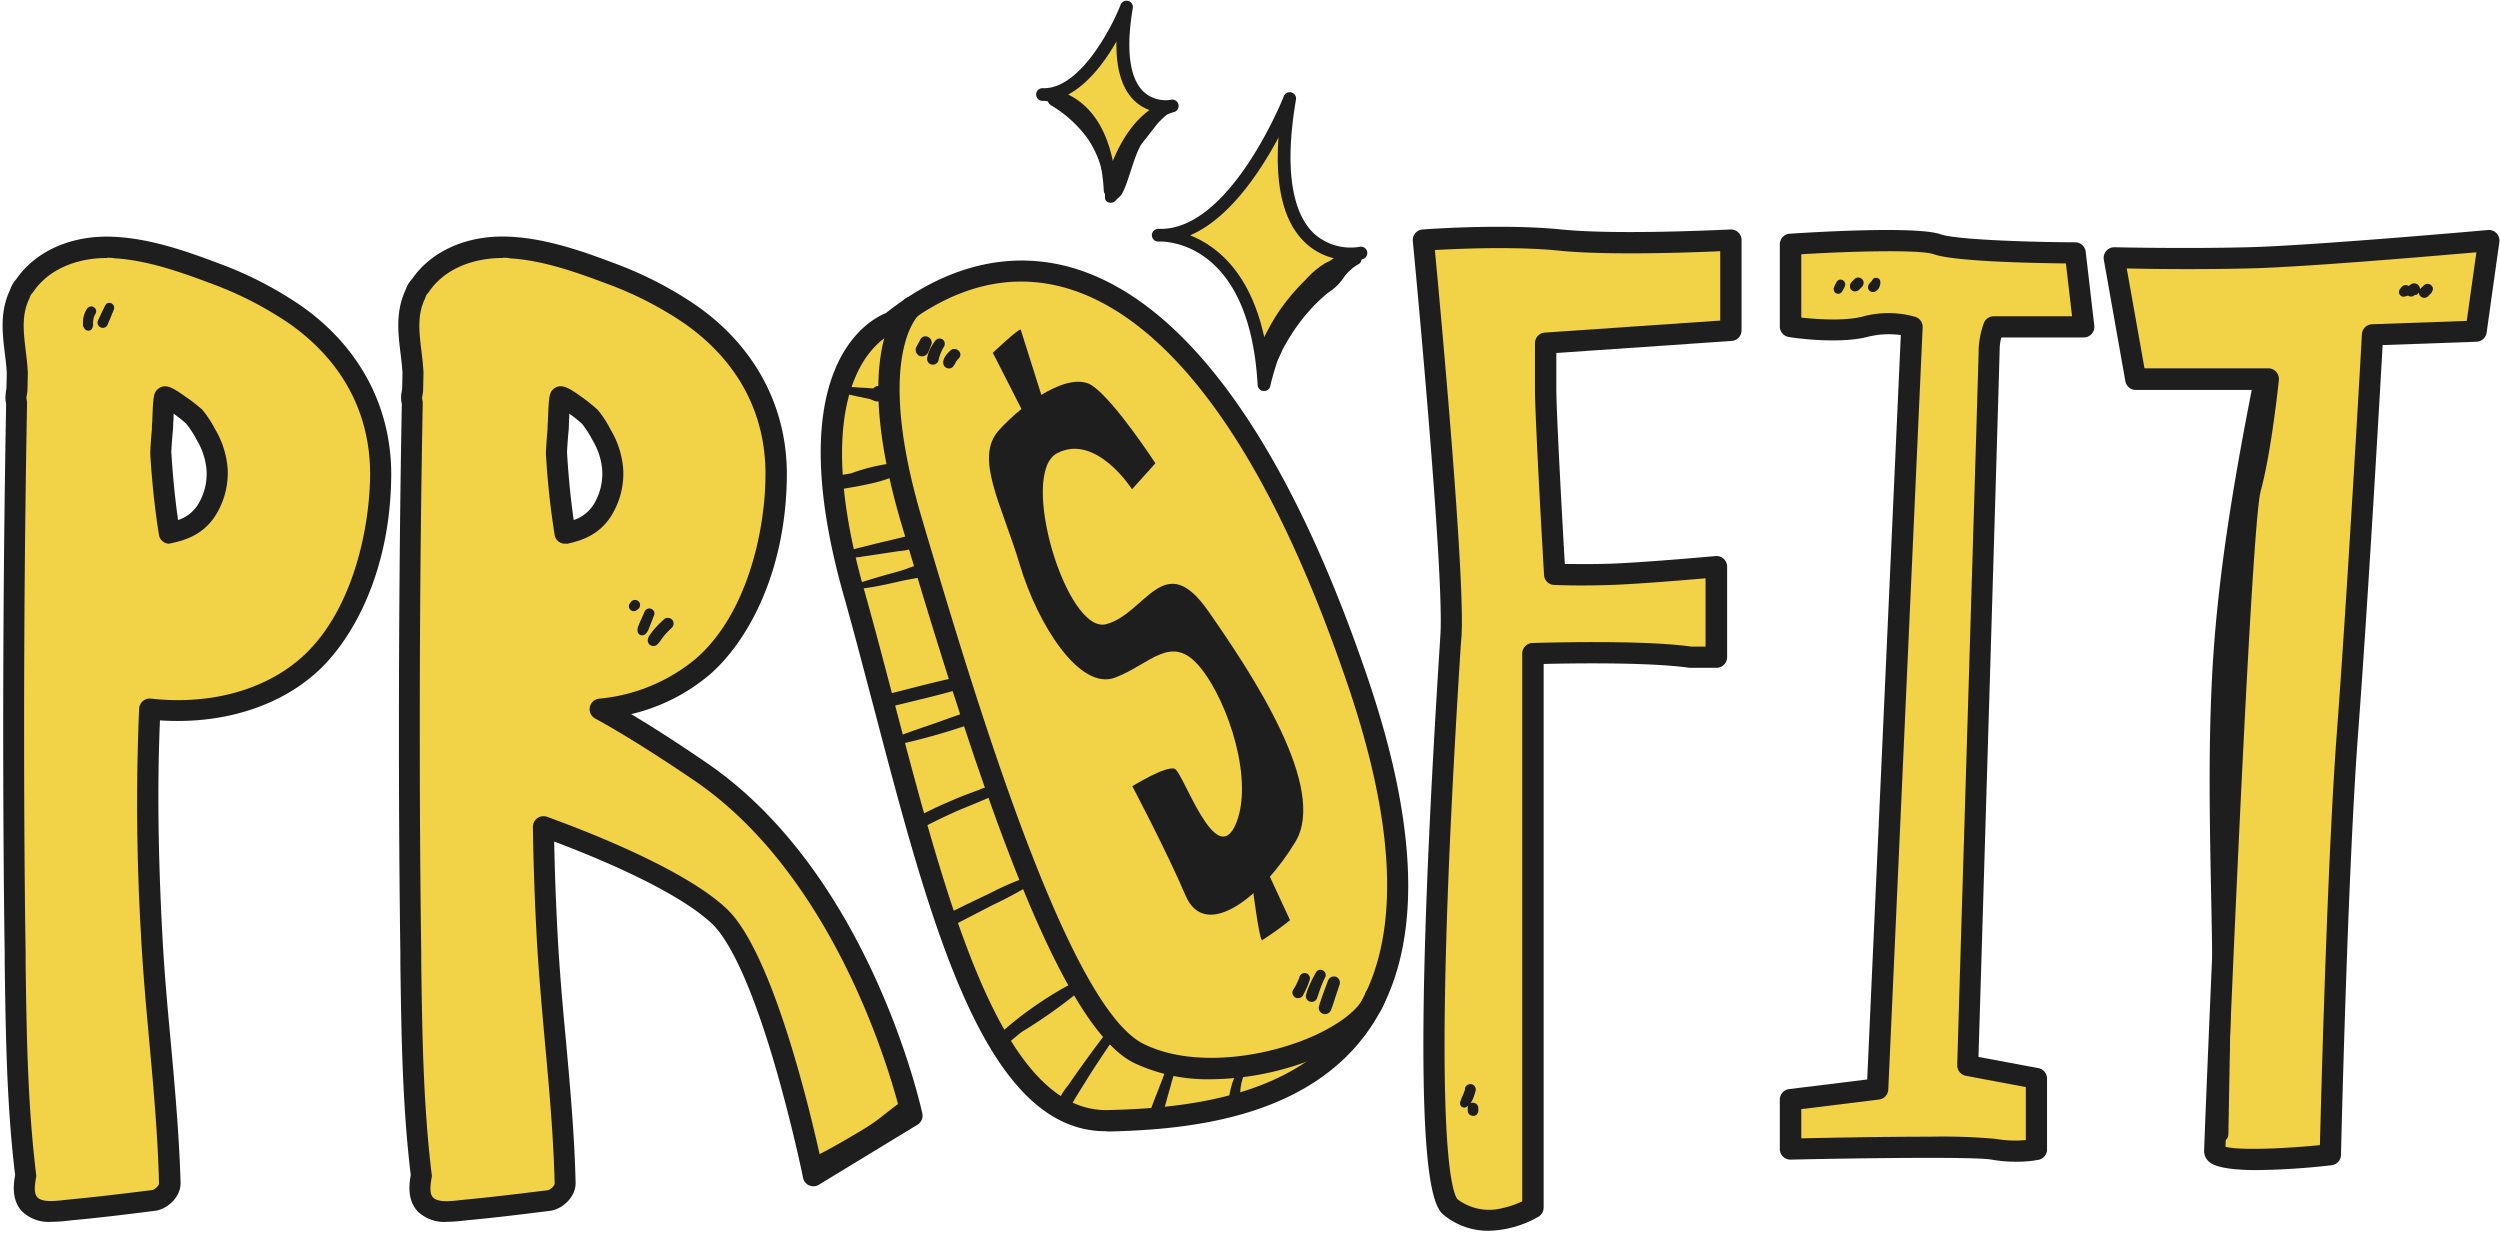
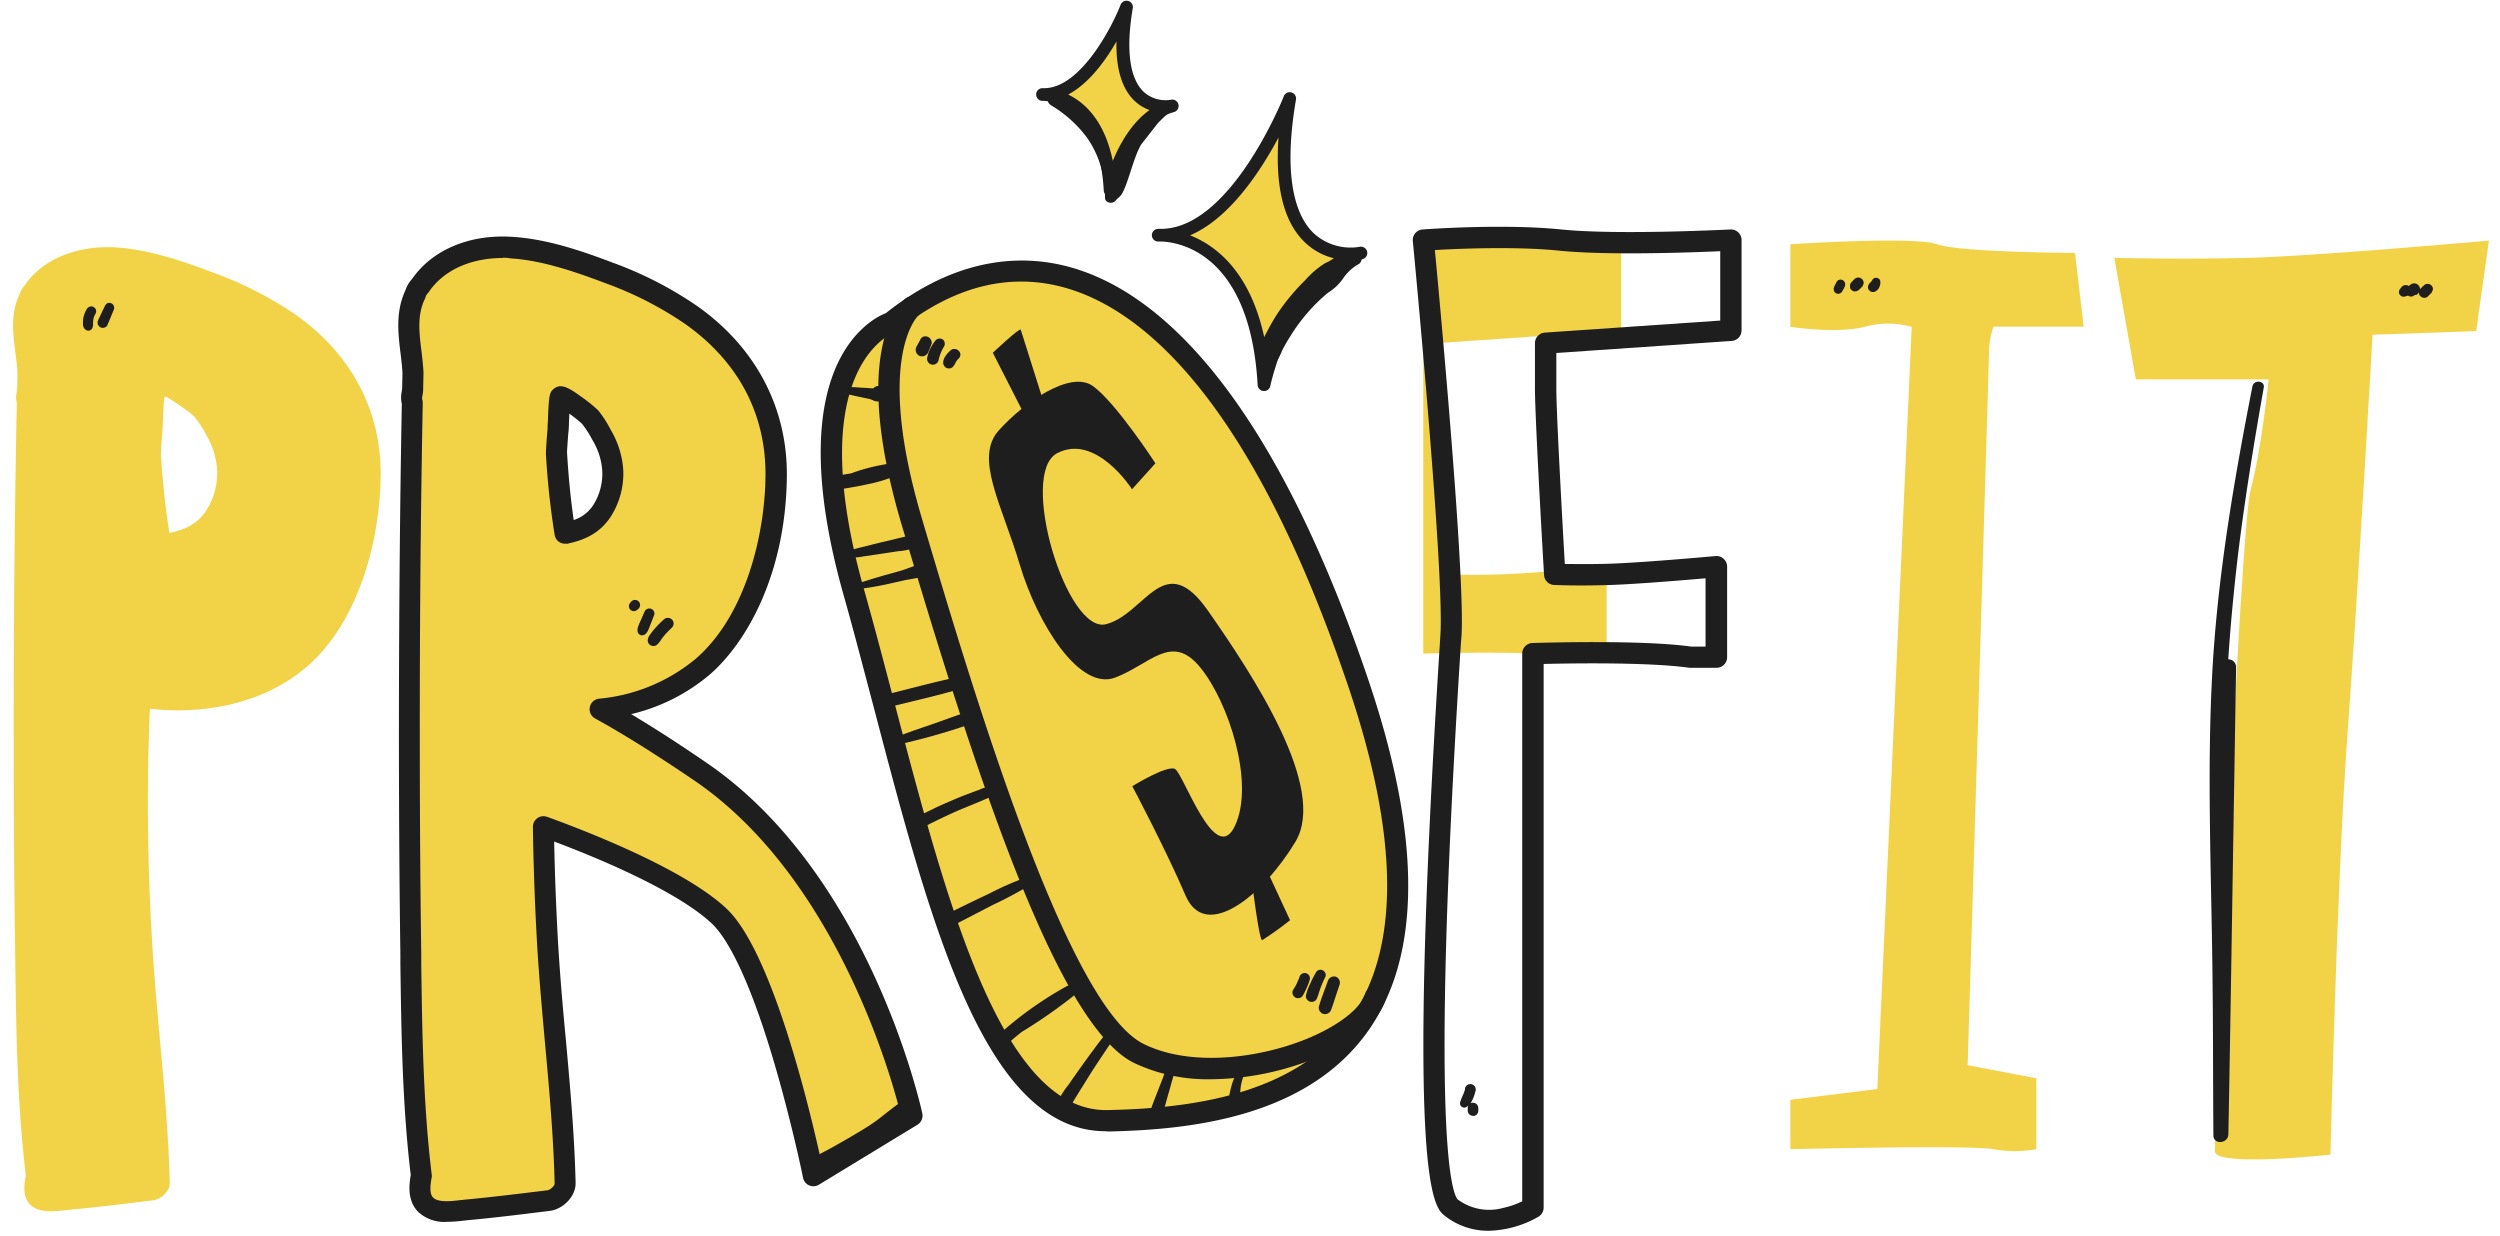
<svg xmlns="http://www.w3.org/2000/svg" height="247.4" preserveAspectRatio="xMidYMid meet" version="1.0" viewBox="-0.5 126.7 500.6 247.4" width="500.6" zoomAndPan="magnify">
  <g>
    <g id="change1_1">
      <path d="M58.68,189.71a73.92,73.92,0,0,0-16.44-8.4c-6.23-2.36-13-4.68-19.67-5.07S8.37,178,4.4,183.92a3.69,3.69,0,0,0-.93,1.6C.94,190.7,2.7,196,3,201.36c0,1,0,2.11-.07,3.16q-.06.57-.15,1.14a3.65,3.65,0,0,0,.09,1.63Q2.2,241,2.24,274.74c0,14.29.09,28.59.3,42.89.2,14.78.34,29.72,2.13,44.39-.39,2.12-.59,4.36.8,5.81,2,2.09,5.76,1.31,8.26,1.08,5.5-.5,11-1.19,16.47-1.87,1.53-.19,3.33-1.82,3.29-3.48-.39-16.58-2.73-33.17-3.61-49.74a448.44,448.44,0,0,1-.37-45.2c11.07,1.25,23-1.11,31.52-8.49,10.24-8.88,14.6-25.19,14.69-38.3C75.81,208.45,69.5,197.35,58.68,189.71ZM31.73,217.07c.08-1.43.18-2.85.31-4.27.08-.79.17-6.41.47-6.67s5.34,3.34,5.91,4a21.69,21.69,0,0,1,2.34,3.59,16,16,0,0,1,2.23,7.2,13.91,13.91,0,0,1-2.07,7.82c-1.82,2.9-4.46,4.06-7.5,4.68-.85-5.24-1.38-10.57-1.71-15.91C31.71,217.36,31.72,217.21,31.73,217.07Z" fill="#f2d247" />
    </g>
    <g id="change2_1">
-       <path d="M9.71,371.36a7.61,7.61,0,0,1-5.77-2.07C1.76,367,2.21,363.75,2.53,362c-1.7-14-1.89-28.42-2.09-42.33l0-2c-.19-12.84-.28-26.88-.3-42.92,0-22.42.18-45,.59-67.2a5.62,5.62,0,0,1-.06-2.24c0-.3.09-.61.12-.91l.07-3c-.07-1.32-.23-2.69-.4-4-.49-4.09-1-8.31,1.05-12.64a6,6,0,0,1,1.25-2.16c4-5.8,11.44-9,20-8.46,7.13.42,14.21,2.91,20.29,5.21A74.91,74.91,0,0,1,59.9,188c11.66,8.22,18,20.25,17.94,33.86-.14,19.67-8,33.5-15.42,39.89-7.77,6.74-18.93,10-30.89,9.2-.54,12.94-.38,26.6.47,42.78.37,7.07,1,14.28,1.66,21.26.85,9.34,1.72,19,2,28.54.07,2.85-2.66,5.33-5.15,5.63l-1.13.14c-5,.63-10.25,1.27-15.4,1.74l-1,.11A28.66,28.66,0,0,1,9.71,371.36Zm11.23-193c-6.43,0-11.88,2.48-14.78,6.79a1.94,1.94,0,0,1-.26.31,1.65,1.65,0,0,0-.4.71,1.62,1.62,0,0,1-.13.33c-1.59,3.26-1.16,6.73-.72,10.42.18,1.42.35,2.89.42,4.39a.66.66,0,0,1,0,.14L5,204.56c0,.06,0,.12,0,.18,0,.42-.1.85-.17,1.29a1.42,1.42,0,0,0,0,.65,2.37,2.37,0,0,1,.09.65c-.41,22.23-.61,44.91-.59,67.41,0,16,.11,30,.3,42.86l0,2c.19,13.91.39,28.29,2.1,42.2a2.22,2.22,0,0,1,0,.63c-.28,1.54-.48,3.21.24,4,1,1.06,3.47.78,5.44.56l1.1-.12c5.09-.47,10.27-1.11,15.27-1.72l1.13-.14c.6-.08,1.44-.92,1.43-1.33-.22-9.39-1.09-19-1.93-28.26-.64-7-1.3-14.27-1.67-21.42a447.87,447.87,0,0,1-.38-45.41,2.13,2.13,0,0,1,2.35-2c11.64,1.31,22.53-1.6,29.9-8,10.18-8.82,13.88-25.29,14-36.71.08-12.36-5.5-22.86-16.14-30.36h0a71.35,71.35,0,0,0-16-8.16c-5.79-2.18-12.51-4.55-19-4.94C21.94,178.32,21.44,178.31,20.94,178.31Zm12.48,57.22a2.17,2.17,0,0,1-1.2-.37,2.11,2.11,0,0,1-.89-1.41c-.8-4.94-1.37-10.21-1.74-16.12v-.23l0-.43v0c.07-1.19.17-2.75.32-4.34,0-.21,0-.77.07-1.48.19-5.15.27-5.85,1.13-6.59,1.52-1.32,3.27-.08,5.49,1.49A31.89,31.89,0,0,1,40,208.73a22.25,22.25,0,0,1,2.59,3.94,18,18,0,0,1,2.51,8.17,16,16,0,0,1-2.4,9c-2.44,3.89-6,5-8.86,5.63A2.09,2.09,0,0,1,33.42,235.53Zm.41-18c.3,4.79.74,9.16,1.33,13.25a7.35,7.35,0,0,0,4-3.13A11.81,11.81,0,0,0,40.87,221a13.74,13.74,0,0,0-2-6.24,19.54,19.54,0,0,0-2.09-3.23,27.39,27.39,0,0,0-2.52-2c0,.66,0,1.29-.07,1.71,0,.82-.06,1.48-.08,1.72-.14,1.51-.24,3-.31,4.18Z" fill="#1f1e1e" />
-     </g>
+       </g>
    <g id="change1_2">
      <path d="M139.73,281.1c-8.6-5.85-15.07-9.8-19.95-12.48a37.57,37.57,0,0,0,20.48-8.49c10.23-8.88,14.59-25.19,14.68-38.3.09-13.38-6.21-24.48-17-32.12a73.7,73.7,0,0,0-16.44-8.4c-6.23-2.36-13-4.68-19.66-5.07S87.6,178,83.62,183.92a3.79,3.79,0,0,0-.93,1.6c-2.53,5.18-.76,10.43-.51,15.84l-.06,3.16c0,.38-.09.76-.16,1.14a3.51,3.51,0,0,0,.1,1.63q-.63,33.72-.59,67.45,0,21.43.29,42.89c.21,14.78.34,29.72,2.14,44.39-.39,2.12-.59,4.36.79,5.81,2,2.09,5.76,1.31,8.27,1.08,5.5-.5,11-1.19,16.47-1.87a4,4,0,0,0,3.29-3.48c-.39-16.58-2.74-33.17-3.61-49.74-.39-7.26-.65-14.48-.74-21.69,7.79,2.82,27.1,10.3,35.22,17.95,10.28,9.7,18.85,52,18.85,52l19.72-12S171.87,303,139.73,281.1Zm-28.78-64c.09-1.43.18-2.85.32-4.27.07-.79.17-6.41.47-6.67s5.33,3.34,5.9,4a21.69,21.69,0,0,1,2.34,3.59,16,16,0,0,1,2.24,7.2,13.91,13.91,0,0,1-2.08,7.82c-1.82,2.9-4.45,4.06-7.49,4.68-.85-5.24-1.39-10.57-1.72-15.91C110.94,217.36,111,217.21,111,217.07Z" fill="#f2d247" />
    </g>
    <g id="change2_2">
      <path d="M88.93,371.36a7.61,7.61,0,0,1-5.77-2.07C81,367,81.43,363.75,81.75,362c-1.69-14-1.89-28.41-2.08-42.31l0-2c-.18-12.91-.28-27-.29-42.92,0-22.46.17-45.07.58-67.2a5.62,5.62,0,0,1-.06-2.24,9.06,9.06,0,0,0,.13-.91l.06-3c-.06-1.33-.23-2.69-.39-4-.5-4.09-1-8.31,1-12.64A6,6,0,0,1,82,182.58c4-5.8,11.43-9,20-8.46,7.13.42,14.22,2.91,20.29,5.21A75,75,0,0,1,139.13,188c11.65,8.22,18,20.25,17.93,33.86-.13,19.67-8.05,33.5-15.41,39.89a37.8,37.8,0,0,1-15.77,7.95c4.43,2.64,9.47,5.88,15,9.67,32.47,22.08,42.88,68.34,43.31,70.29a2.14,2.14,0,0,1-1,2.27l-19.72,12a2.11,2.11,0,0,1-3.17-1.39c0-.11-2.18-10.65-5.54-22.23-5.53-19-10-26.08-12.7-28.66-7-6.57-22.75-13.11-31.59-16.44.11,5.88.34,12,.68,18.52.38,7.07,1,14.28,1.67,21.26.84,9.34,1.72,19,1.94,28.54.07,2.85-2.66,5.33-5.14,5.63l-1.15.14c-5,.63-10.24,1.27-15.39,1.74l-1,.11A28.48,28.48,0,0,1,88.93,371.36Zm11.24-193c-6.43,0-11.89,2.48-14.79,6.79a1.89,1.89,0,0,1-.25.31,1.66,1.66,0,0,0-.41.71,1.61,1.61,0,0,1-.12.33c-1.59,3.25-1.17,6.73-.72,10.42.17,1.42.35,2.89.42,4.39v.14l-.07,3.16a1.09,1.09,0,0,1,0,.18c0,.42-.09.85-.17,1.28a1.33,1.33,0,0,0,0,.66,2.37,2.37,0,0,1,.09.65c-.42,22.19-.61,44.87-.59,67.41,0,15.95.11,30,.29,42.86l0,2c.19,13.9.39,28.27,2.09,42.18a1.91,1.91,0,0,1,0,.63c-.28,1.54-.47,3.21.25,4,1,1.06,3.47.78,5.44.56l1.09-.12c5.09-.47,10.26-1.11,15.26-1.72l1.15-.14c.6-.08,1.44-.92,1.43-1.33-.22-9.39-1.09-19-1.94-28.26-.63-7-1.29-14.27-1.67-21.42-.41-7.76-.65-14.88-.74-21.77a2.12,2.12,0,0,1,2.84-2c8,2.9,27.57,10.49,35.95,18.4,9.14,8.62,16.67,40.26,18.85,50.19l15.84-9.64c-2-8-13.27-47.25-41.19-66.24h0c-7.72-5.25-14.38-9.41-19.78-12.37a2.12,2.12,0,0,1,.78-4,35.35,35.35,0,0,0,19.33-8c10.17-8.82,13.88-25.29,13.95-36.71.09-12.36-5.49-22.86-16.14-30.36a71,71,0,0,0-16-8.16c-5.79-2.18-12.51-4.55-19-4.94C101.17,178.32,100.66,178.31,100.17,178.31Zm12.48,57.22a2.18,2.18,0,0,1-1.21-.37,2.13,2.13,0,0,1-.88-1.41,158.71,158.71,0,0,1-1.74-16.12.81.81,0,0,1,0-.22l0-.44v0c.1-1.74.2-3.08.32-4.35,0-.21,0-.77.06-1.47.2-5.16.27-5.86,1.13-6.6,1.53-1.32,3.28-.08,5.5,1.49a32.94,32.94,0,0,1,3.39,2.71,22.32,22.32,0,0,1,2.59,4,18,18,0,0,1,2.5,8.16,16.06,16.06,0,0,1-2.39,9c-2.45,3.89-6,5-8.87,5.63A2,2,0,0,1,112.65,235.53Zm.41-18c.29,4.79.73,9.16,1.32,13.25a7.38,7.38,0,0,0,4-3.13A11.81,11.81,0,0,0,120.1,221a13.64,13.64,0,0,0-2-6.24,19.7,19.7,0,0,0-2.08-3.23,30.61,30.61,0,0,0-2.52-2c0,.66-.06,1.29-.07,1.71,0,.83-.06,1.48-.08,1.72-.12,1.21-.21,2.5-.31,4.18Z" fill="#1f1e1e" />
    </g>
    <g id="change1_3">
      <path d="M177.94,191.27s-20.88,6.41-7.5,53.94,23.85,106.46,50.9,105.89,77.48-6.7,50.2-87.45S207.81,167.24,177.94,191.27Z" fill="#f2d247" />
    </g>
    <g id="change2_3">
      <path d="M220.92,353.22c-24.19,0-35-41.18-46.43-84.77-2-7.53-4-15.31-6.09-22.67-12.89-45.77,5.3-55.13,8.49-56.38,12-9.56,24.93-12.69,37.39-9.06C237,187,257.54,215.55,273.55,263c10.58,31.33,10.57,54.87,0,70-12.23,17.43-35.61,19.92-52.14,20.27ZM178.58,193.29c-.3.1-18.61,6.9-6.1,51.34,2.09,7.4,4.13,15.2,6.11,22.74,10.58,40.34,21.5,82.06,42.7,81.61,15.6-.33,37.64-2.61,48.76-18.47,9.78-13.94,9.61-36.2-.51-66.18-19.65-58.18-41.54-75.57-56.44-79.92-11.33-3.3-22.71-.44-33.83,8.51A2.3,2.3,0,0,1,178.58,193.29Zm-.64-2h0Z" fill="#1f1e1e" />
    </g>
    <g id="change2_4">
      <path d="M242,342.81a34.52,34.52,0,0,1-15.47-3.29c-15.64-7.82-32-59.13-46.14-106.6l-.3-1c-4.41-14.84-5.74-26.85-3.94-35.72,1.41-7,4.33-9.45,4.66-9.71a2.12,2.12,0,0,1,2.66,3.3c-.23.21-8.94,8.56.69,40.92l.29,1c10,33.68,28.67,96.37,44,104,9.43,4.72,23.24,2.89,32.74-1,6.16-2.53,10.62-5.93,11.62-8.87a2.12,2.12,0,1,1,4,1.37c-1.42,4.19-6.54,8.35-14,11.43A56.93,56.93,0,0,1,242,342.81Z" fill="#1f1e1e" />
    </g>
    <g id="change2_5">
      <path d="M179.5,220.58a1.34,1.34,0,0,0-1.4-1.1,37,37,0,0,0-8.15,2l-2.33.39a1.41,1.41,0,0,0-1,1.71,1.43,1.43,0,0,0,1.71,1c1.69-.28,3.38-.57,5.06-.95a29,29,0,0,0,5.24-1.57A1.37,1.37,0,0,0,179.5,220.58Z" fill="#1f1e1e" />
    </g>
    <g id="change2_6">
      <path d="M183.33,235.13c-.17-1-.79-1.36-2-1.11-.37.07-.74.17-1.11.26-1.4.33-2.8.69-4.19,1-1.12.27-2.23.55-3.35.84-.64.16-1.29.3-1.92.48s-1.12.43-1.69.61-.31,1.23.34,1.16,1.18,0,1.77-.08c.42,0,.83-.12,1.24-.18,1.09-.15,2.18-.31,3.26-.48l3.64-.55a12.91,12.91,0,0,0,3.09-.6A1.39,1.39,0,0,0,183.33,235.13Z" fill="#1f1e1e" />
    </g>
    <g id="change2_7">
      <path d="M183.34,239.8c-1.07.3-2.09.75-3.15,1.08s-2.36.68-3.53,1c-2.15.62-4.28,1.26-6.38,2a.46.46,0,0,0,.23.87,61.12,61.12,0,0,0,6.29-1c1.17-.25,2.33-.52,3.49-.78s2.5-.42,3.72-.74A1.27,1.27,0,0,0,183.34,239.8Z" fill="#1f1e1e" />
    </g>
    <g id="change2_8">
      <path d="M190.62,262.42c-4.66,1-9.27,2.27-13.89,3.41a1.29,1.29,0,1,0,.86,2.44c4.47-1.12,9-2.13,13.42-3.4C192.56,264.52,192.18,262.07,190.62,262.42Z" fill="#1f1e1e" />
    </g>
    <g id="change2_9">
      <path d="M194,270.41a1.27,1.27,0,0,0-1.53-.92c-2.42.82-4.82,1.73-7.24,2.55-2.2.74-4.39,1.51-6.55,2.36-.82.32-.33,1.61.5,1.43a132,132,0,0,0,13.9-3.88A1.3,1.3,0,0,0,194,270.41Z" fill="#1f1e1e" />
    </g>
    <g id="change2_10">
      <path d="M199.11,284.62c-.28-.63-.76-.49-1.28-.46a8.56,8.56,0,0,0-2.34.72c-.76.27-1.52.56-2.27.84-1.21.45-2.4.95-3.59,1.47s-2.32,1-3.47,1.58l-1.72.83c-.75.37-1.26.72-1.24,1.64,0,.27.32.73.61.76a2.57,2.57,0,0,0,1.94-.36l.69-.34,1.62-.79c1.12-.53,2.24-1.05,3.38-1.55,2.39-1,4.86-1.95,7.21-3.06A1,1,0,0,0,199.11,284.62Z" fill="#1f1e1e" />
    </g>
    <g id="change2_11">
      <path d="M206.81,301.76a59.42,59.42,0,0,0-9.18,3.85c-2.94,1.4-5.89,2.8-8.79,4.28a1.34,1.34,0,0,0-.75,1.68,1.31,1.31,0,0,0,1.68.74c2.91-1.48,5.8-3,8.7-4.49a77.27,77.27,0,0,0,8.88-4.89A.65.65,0,0,0,206.81,301.76Z" fill="#1f1e1e" />
    </g>
    <g id="change2_12">
      <path d="M213.19,324.13a72.57,72.57,0,0,0-12.74,8.9h0a1.52,1.52,0,0,0-1,1.51,1.31,1.31,0,0,0,2.24.8c.78-.7,1.58-1.36,2.39-2a102.54,102.54,0,0,0,10.34-7.19C215.34,325.36,214.4,323.5,213.19,324.13Z" fill="#1f1e1e" />
    </g>
    <g id="change2_13">
      <path d="M221,333.56c-1.78,2.29-3.5,4.62-5.19,7-.78,1.1-1.57,2.2-2.32,3.32a15.51,15.51,0,0,0-2.25,3.62c-.41,1.3,1.3,2,2.17,1.19a7,7,0,0,0,1.11-1.61c.4-.65.79-1.3,1.19-1.94l2-3.21c1.52-2.41,3.13-4.76,4.72-7.14C223.06,333.79,221.73,332.59,221,333.56Z" fill="#1f1e1e" />
    </g>
    <g id="change2_14">
      <path d="M233.36,340.32a9.73,9.73,0,0,0-1,2.22c-.3.76-.6,1.52-.89,2.28-.52,1.33-1.06,2.66-1.52,4a1.26,1.26,0,1,0,2.39.79c.48-1.48.85-3,1.29-4.49.19-.63.36-1.26.52-1.9a9.84,9.84,0,0,0,.55-2.56C234.67,340,233.71,339.84,233.36,340.32Z" fill="#1f1e1e" />
    </g>
    <g id="change2_15">
      <path d="M249,340.24a.52.52,0,0,0-.69-.05,8.71,8.71,0,0,0-2.25,4.08c-.18.68-.33,1.36-.47,2.06a2.11,2.11,0,0,1-.12.43s-.22.42-.11.24c-.16.27,0,0,0,0s-.23.21-.34.31l-.07.06a.7.7,0,0,0-.5,1.05,1.72,1.72,0,0,0,1.18.83,1.39,1.39,0,0,0,1-.19,2.18,2.18,0,0,0,.73-.75,5.73,5.73,0,0,0,.48-2.79,10.74,10.74,0,0,1,1.23-4.62A.53.53,0,0,0,249,340.24Z" fill="#1f1e1e" />
    </g>
    <g id="change2_16">
      <path d="M176.67,204.75a1.41,1.41,0,0,0-1.87-.62,1.31,1.31,0,0,0-.35.28l-.21.05a9.08,9.08,0,0,1-1-.07l-1.67-.09a28.1,28.1,0,0,0-2.9-.1c-.67,0-.94,1-.22,1.22,1.56.45,3.15.74,4.73,1.08l.42.09a5.07,5.07,0,0,1,.91.36,1.8,1.8,0,0,0,1.35,0A1.56,1.56,0,0,0,176.67,204.75Z" fill="#1f1e1e" />
    </g>
    <g id="change2_17">
      <path d="M230.86,219.47l-4.68,5.2s-7.21-11.29-15-7.22,1.91,36.39,9.85,34.23,11.54-15.32,20.4-2.63,23.94,35.43,17.47,46.2-18,20.11-22,10.78-10.67-21.9-10.67-21.9,6.81-4.2,8.5-3.48,8.09,19.91,12.07,11.39-1.28-24.8-7-31.74-9.9-.62-17,2.08-15.52-10.63-19.11-22.64-9.14-21.34-4.21-26.84,14.26-12.11,18.81-8.93S230.86,219.47,230.86,219.47Z" fill="#1f1e1e" />
    </g>
    <g id="change2_18">
      <path d="M206.12,212.66l-7.82-15.32s5.43-5.11,5.59-4.63,4.79,15.16,4.79,15.16Z" fill="#1f1e1e" />
    </g>
    <g id="change2_19">
      <path d="M250,301.74s1.6,13.38,2.24,13.22a64.54,64.54,0,0,0,5.58-4l-5.1-11Z" fill="#1f1e1e" />
    </g>
    <g id="change1_4">
-       <path d="M284.5,174.79s6.35,66.06,5.53,79.15-7.21,108.92.08,114.57,16.37,0,16.37,0V257.57s21.45-.73,31.62.73h5.09V240.18s-14.17,1.29-21.08,1.53-11.27,0-11.27,0-1.81-31-1.81-37.21v-9.08l37.07-2.55V174.79s-22.54,1.18-34.17,0S284.5,174.79,284.5,174.79Z" fill="#f2d247" />
+       <path d="M284.5,174.79V257.57s21.45-.73,31.62.73h5.09V240.18s-14.17,1.29-21.08,1.53-11.27,0-11.27,0-1.81-31-1.81-37.21v-9.08l37.07-2.55V174.79s-22.54,1.18-34.17,0S284.5,174.79,284.5,174.79Z" fill="#f2d247" />
    </g>
    <g id="change2_20">
      <path d="M297.58,373.15a13.94,13.94,0,0,1-8.77-3c-2.16-1.67-7.89-6.11-1-114.47l.12-1.91c.8-12.76-5.46-78.15-5.53-78.81a2.15,2.15,0,0,1,.49-1.56,2.11,2.11,0,0,1,1.47-.75c.65-.05,16.12-1.19,27.8,0,11.34,1.16,33.61,0,33.84,0a2.12,2.12,0,0,1,2.23,2.12v18.08a2.12,2.12,0,0,1-2,2.12l-35.09,2.41v7.1c0,5.15,1.3,28.28,1.7,35.15,1.89,0,5.09.08,9.19-.06,6.76-.23,20.82-1.51,21-1.52a2.07,2.07,0,0,1,1.62.55,2.11,2.11,0,0,1,.69,1.56V258.3a2.12,2.12,0,0,1-2.12,2.12H338.1l-.3,0c-8.05-1.15-23.62-.9-29.2-.77V368.51a2.13,2.13,0,0,1-1,1.8A20.92,20.92,0,0,1,297.58,373.15ZM286.82,176.77c1.11,11.72,6.07,65.39,5.33,77.3L292,256c-6.33,99.66-1.61,109.85-.6,110.88a10.53,10.53,0,0,0,9,1.72,17.41,17.41,0,0,0,3.91-1.35V257.57a2.13,2.13,0,0,1,2.05-2.12c.88,0,21.54-.71,31.84.73h2.82V242.5c-4.32.37-13.61,1.15-18.89,1.33-6.92.23-11.27,0-11.45,0a2.1,2.1,0,0,1-2-2c-.08-1.27-1.82-31.17-1.82-37.33v-9.08a2.12,2.12,0,0,1,2-2.12l35.1-2.41V177c-6,.27-22.63.87-32.26-.11C302.91,176,291.51,176.5,286.82,176.77Z" fill="#1f1e1e" />
    </g>
    <g id="change1_5">
      <path d="M358,175.61v16.54s9.25,1.41,14.84,0a17.51,17.51,0,0,1,9.46,0l-6.88,152.62L358,346.92v9.89s35.92-.86,40.65,0a24.06,24.06,0,0,0,8.61,0V342.62L393.5,340s4.3-142,4.3-143.7a16.17,16.17,0,0,1,.86-4.19h18.07L415,177.34s-23-.08-27.64-1.73S358,175.61,358,175.61Z" fill="#f2d247" />
    </g>
    <g id="change2_21">
-       <path d="M403,359.32a26.74,26.74,0,0,1-4.72-.42c-3.31-.6-25.87-.31-40.22,0a2.1,2.1,0,0,1-1.53-.6,2.13,2.13,0,0,1-.64-1.52v-9.89a2.13,2.13,0,0,1,1.86-2.11l15.64-1.93,6.73-149.06a17.52,17.52,0,0,0-6.75.39c-5.94,1.49-15.28.1-15.68,0a2.13,2.13,0,0,1-1.8-2.1V175.61a2.12,2.12,0,0,1,2-2.11c4.2-.28,25.41-1.59,30.21.12,3.12,1.1,18.18,1.57,26.94,1.6a2.13,2.13,0,0,1,2.1,1.88l1.72,14.81a2.12,2.12,0,0,1-2.11,2.36H400.25a9.68,9.68,0,0,0-.33,2.07c0,1.65-3.72,124.68-4.25,142l12,2.24a2.13,2.13,0,0,1,1.73,2.09v14.19a2.11,2.11,0,0,1-1.66,2.07A23.11,23.11,0,0,1,403,359.32Zm-17.31-5a120.1,120.1,0,0,1,13.35.42,22.83,22.83,0,0,0,6.11.24V344.38l-12-2.26a2.12,2.12,0,0,1-1.73-2.15c0-1.41,4.29-141.5,4.3-143.63a17.63,17.63,0,0,1,1-4.88,2.12,2.12,0,0,1,2-1.43h15.69l-1.23-10.58c-5.87-.06-22.28-.35-26.46-1.84-2.86-1-17-.58-26.53,0v12.68c2.86.32,8.5.75,12.2-.18a19.65,19.65,0,0,1,10.71.06,2.12,2.12,0,0,1,1.39,2.09l-6.88,152.61a2.12,2.12,0,0,1-1.86,2l-15.56,1.92v5.85C365.08,354.54,376.43,354.31,385.69,354.31Z" fill="#1f1e1e" />
-     </g>
+       </g>
    <g id="change1_6">
      <path d="M422.87,178.34s13.72.32,26.81,0,48.2-3.46,48.2-3.46L495.33,193l-20.75.73s-2.88,50.93-5,79.69-3.43,84.48-3.43,84.48S443,360.48,443,357.2s5-124.59,7.18-132.53,3.59-22,3.59-22H427.18Z" fill="#f2d247" />
    </g>
    <g id="change2_22">
-       <path d="M451.48,361c-4.45,0-8.24-.42-9.63-1.66a2.87,2.87,0,0,1-1-2.15c0-1.07,4.89-124.37,7.25-133.09,1.57-5.77,2.77-15,3.27-19.32h-24.2a2.12,2.12,0,0,1-2.09-1.75l-4.31-24.33a2.12,2.12,0,0,1,2.14-2.49c.13,0,13.82.32,26.71,0s47.71-3.42,48.06-3.45a2.12,2.12,0,0,1,2.29,2.41l-2.55,18.14a2.12,2.12,0,0,1-2,1.82l-18.82.67c-.54,9.58-3,52.51-4.92,77.8-2.12,28.38-3.41,83.81-3.42,84.37a2.13,2.13,0,0,1-1.89,2.06A144.89,144.89,0,0,1,451.48,361Zm-6.35-4.67c2.55.71,11.12.44,18.91-.33.25-9.95,1.48-57.19,3.4-82.72,2.13-28.41,5-79.14,5-79.65a2.13,2.13,0,0,1,2-2l19-.67,1.93-13.74c-8.46.73-34.78,3-45.68,3.23-9.63.24-19.71.12-24.33,0l3.55,20h24.8a2.13,2.13,0,0,1,2.11,2.33c-.06.58-1.48,14.33-3.66,22.34C450.2,232.59,445.54,345.35,445.13,356.34Z" fill="#1f1e1e" />
-     </g>
+       </g>
    <g id="change1_7">
      <path d="M257.73,146.46s-11,27.9-26.26,27.33c0,0,19.41-1.07,21.13,29.94,0,0,4.56-22.2,19.36-26.36C272,177.37,251.71,181.67,257.73,146.46Z" fill="#f2d247" />
    </g>
    <g id="change2_23">
      <path d="M252.6,205h-.09a1.28,1.28,0,0,1-1.18-1.2c-1.46-26.29-15.67-28.57-19.09-28.73h-.82a1.27,1.27,0,0,1,0-2.54s.23,0,.6,0c14-.09,24.44-26.26,24.54-26.53a1.27,1.27,0,0,1,2.44.68c-2.24,13.1-1,22.34,3.55,26.72a10.94,10.94,0,0,0,9.16,2.73,1.27,1.27,0,0,1,.61,2.47c-13.89,3.9-18.41,25.17-18.45,25.39A1.27,1.27,0,0,1,252.6,205Zm-14.8-31.18c5.52,2.18,13,8,15.4,23.37a54.87,54.87,0,0,1,2.39-5.64c3-6,6.69-10.46,11-13.14a12.63,12.63,0,0,1-5.79-3.18c-4.22-4-6-11.09-5.29-21C251.9,161,245.71,170.45,237.8,173.82Z" fill="#1f1e1e" />
    </g>
    <g id="change1_8">
      <path d="M225.08,128.12s-7,17.87-16.83,17.51c0,0,12.44-.69,13.55,19.18,0,0,2.91-14.22,12.4-16.89C234.2,147.92,221.22,150.68,225.08,128.12Z" fill="#f2d247" />
    </g>
    <g id="change2_24">
      <path d="M221.8,166.08h-.1a1.28,1.28,0,0,1-1.18-1.2c-.42-7.72-2.72-13.28-6.65-16.08a10.3,10.3,0,0,0-5.22-1.9h-.45a1.28,1.28,0,0,1-1.22-1.26,1.26,1.26,0,0,1,1.2-1.28s.15,0,.39,0c7.19,0,13.49-12,15.32-16.71a1.29,1.29,0,0,1,1.53-.76,1.27,1.27,0,0,1,.91,1.44c-1.4,8.24-.66,14,2.14,16.72a6.51,6.51,0,0,0,5.46,1.63,1.27,1.27,0,0,1,.61,2.47c-8.64,2.42-11.47,15.78-11.5,15.92A1.27,1.27,0,0,1,221.8,166.08Zm-8.41-20.45c3.31,1.6,7.27,5.2,8.94,13.29,1.4-3.41,3.72-7.57,7.34-10.18a8.67,8.67,0,0,1-3-1.86c-2.51-2.41-3.72-6.39-3.61-11.88C220.86,138.87,217.52,143.45,213.39,145.63Z" fill="#1f1e1e" />
    </g>
    <g id="change2_25">
      <path d="M270.49,177.33c-.49.22-1,.42-1.45.65-1.34.65-2.87.76-4.19,1.42a17.83,17.83,0,0,0-4,3.41,41.92,41.92,0,0,0-4,4.52,35.23,35.23,0,0,0-3.12,4.8c-1,1.93-2.75,4.75-2.49,7a1.72,1.72,0,0,0,2.89,1.2,10.85,10.85,0,0,0,2.1-3.43c.47-.94,1-1.84,1.56-2.74a36.54,36.54,0,0,1,3.55-4.85,33.85,33.85,0,0,1,4.09-4,10.2,10.2,0,0,0,3-2.83,9,9,0,0,1,3.19-2.93A1.26,1.26,0,0,0,270.49,177.33Z" fill="#1f1e1e" />
    </g>
    <g id="change2_26">
      <path d="M232.32,147.39c-2.76,2.36-5.43,4.75-7.2,8a47.16,47.16,0,0,0-2.28,5.08c-.08.22-.18.42-.27.63a28,28,0,0,0-2.1-6c-1.88-3.95-5-7.91-8.91-10a1.56,1.56,0,0,0-1.54,2.72,24.65,24.65,0,0,1,7.29,6.65,20.28,20.28,0,0,1,3.45,11.8c0,1.09,1.53,1.36,2.12.61.34-.43.83-.73,1.16-1.19a5.42,5.42,0,0,0,.48-.89c.23-.52.44-1,.63-1.58.43-1.22.82-2.46,1.23-3.69.3-.9.63-1.8,1-2.67.12-.26.24-.51.37-.75a3.21,3.21,0,0,1,.24-.45c1.12-1.43,2.23-2.86,3.35-4.28.79-.84,1.65-1.61,2.49-2.39C234.9,148,233.4,146.47,232.32,147.39Z" fill="#1f1e1e" />
    </g>
    <g id="change2_27">
      <path d="M181.37,347.92a1.38,1.38,0,0,0-1.46-.41c.18-.09.08-.07-.29.07l-.29.2,0,0h0L179,348l-1.15.88c-.92.7-1.81,1.44-2.73,2.13-1.35,1-2.81,1.87-4.24,2.72-2.93,1.73-5.91,3.45-9,4.94-.77.37-.3,1.59.49,1.24,3.08-1.37,6.13-2.76,9.09-4.38,1.52-.84,3-1.71,4.53-2.55a56.56,56.56,0,0,0,5.19-3A1.47,1.47,0,0,0,181.37,347.92Z" fill="#1f1e1e" />
    </g>
    <g id="change2_28">
      <path d="M450.52,204.1c-3.77,19.24-7.08,38.58-8.08,58.19-1,19.35-.17,38.76.07,58.11.15,11.21.12,22.41.2,33.62,0,2,3,1.69,3-.22.46-24.26.8-48.51,1.21-72.77q.16-10.35.34-20.71a1.57,1.57,0,0,0-1.57-1.6c.46-7.15,1.16-14.27,2-21.38,1.36-11,3.15-22,5.1-33C453.1,202.91,450.8,202.64,450.52,204.1Z" fill="#1f1e1e" />
    </g>
    <g id="change2_29">
      <path d="M267,322.28a1.29,1.29,0,0,0-1.59.8c-.62,1.73-1.32,3.44-1.82,5.2a1.32,1.32,0,0,0,.25,1,1.41,1.41,0,0,0,.69.46A1.3,1.3,0,0,0,266,329c.3-.76.55-1.53.8-2.31.3-.94.62-1.87.93-2.81A1.28,1.28,0,0,0,267,322.28Z" fill="#1f1e1e" />
    </g>
    <g id="change2_30">
      <path d="M264.86,321.5a1.06,1.06,0,0,0-.47-.49,1,1,0,0,0-1.32.31,20.79,20.79,0,0,0-1.05,2c-.18.38-.36.76-.52,1.15A11.93,11.93,0,0,0,261,326a1.16,1.16,0,0,0,2.18.69c.31-.79.53-1.61.84-2.41s.56-1.36.89-2A1,1,0,0,0,264.86,321.5Z" fill="#1f1e1e" />
    </g>
    <g id="change2_31">
      <path d="M261,321.57a1.08,1.08,0,0,0-1.29.75c0,.08-.05.15-.07.22-.21.52-.43,1-.68,1.52-.18.3-.36.6-.55.89a1.13,1.13,0,0,0,1.93,1.16,8.83,8.83,0,0,0,.43-.8,14.11,14.11,0,0,0,1-2.45A1.07,1.07,0,0,0,261,321.57Z" fill="#1f1e1e" />
    </g>
    <g id="change2_32">
      <path d="M260.88,325.16l-.09.15a.61.61,0,0,1-.05.12Z" fill="#1f1e1e" />
    </g>
    <g id="change2_33">
      <path d="M185.91,194.74a1.18,1.18,0,0,0-.67-.61,1.22,1.22,0,0,0-.9,0l-.25.17a1.11,1.11,0,0,0-.35.5c0-.09,0,0,0,0l-.06.1a2.12,2.12,0,0,1-.11.21l-.21.41c0-.09.1-.19.16-.28-.2.33-.4.67-.57,1a1.46,1.46,0,0,0,0,1,.94.94,0,0,0,.28.42,1,1,0,0,0,.39.3,1.31,1.31,0,0,0,1,0,1.38,1.38,0,0,0,.58-.44h0a.65.65,0,0,0,.13-.23l0,.06.06-.12c.09-.26.2-.5.3-.76s.23-.63.36-.94A1.17,1.17,0,0,0,185.91,194.74Z" fill="#1f1e1e" />
    </g>
    <g id="change2_34">
      <path d="M188.35,194.73a1.11,1.11,0,0,0-1.53.15,9.11,9.11,0,0,0-1,1.55,6.58,6.58,0,0,0-.36.82,8.37,8.37,0,0,0-.32,1.19,1.24,1.24,0,0,0,.25.85,1.18,1.18,0,0,0,1.65.18l.21-.22a1,1,0,0,0,.19-.44h0a9,9,0,0,1,1-2.56,1.2,1.2,0,0,0,.24-.8A1.1,1.1,0,0,0,188.35,194.73Z" fill="#1f1e1e" />
    </g>
    <g id="change2_35">
      <path d="M191.43,196.9a1.14,1.14,0,0,0-.82-.31l-.29,0a1.22,1.22,0,0,0-.5.3,5.68,5.68,0,0,0-.73.74,4.5,4.5,0,0,0-.3.42l-.14.22a3.08,3.08,0,0,0-.28.84l0,.29a.74.74,0,0,0,.12.42.51.51,0,0,0,.16.25.83.83,0,0,0,.35.29,1.43,1.43,0,0,0,.58.12.94.94,0,0,0,.42-.12.93.93,0,0,0,.36-.26l.29-.42s.07-.1.1-.16.05-.11.07-.17a3.37,3.37,0,0,1,.19-.32,3,3,0,0,1,.49-.57.86.86,0,0,0,.23-.39.93.93,0,0,0,.08-.44A1.16,1.16,0,0,0,191.43,196.9Z" fill="#1f1e1e" />
    </g>
    <g id="change2_36">
      <path d="M134.18,250.9a1.18,1.18,0,0,0-1.62-.27,19.69,19.69,0,0,0-2,2q-.33.38-.63.78c-.1.14-.2.27-.29.41l-.15.2a2.6,2.6,0,0,0-.26.65,1.14,1.14,0,0,0,.57,1.26,1.44,1.44,0,0,0,.58.13,1.2,1.2,0,0,0,.78-.35,5.38,5.38,0,0,0,.78-1c.14-.2.29-.4.45-.59.31-.38.64-.75,1-1.11h0c.11-.1.21-.21.31-.31l.2-.19a1.25,1.25,0,0,0,.47-.77A1.15,1.15,0,0,0,134.18,250.9Z" fill="#1f1e1e" />
    </g>
    <g id="change2_37">
      <path d="M129.9,248.61a1.05,1.05,0,0,0-1.34.58c-.24.56-.49,1.13-.74,1.69l-.36.8c0,.11-.08.22-.13.33l-.09.27a2.11,2.11,0,0,0-.08.75.93.93,0,0,0,.6.84,1,1,0,0,0,1-.23,2.36,2.36,0,0,0,.59-.87,3.42,3.42,0,0,0,.13-.34c.1-.23.19-.47.28-.71l.7-1.77A1,1,0,0,0,129.9,248.61Z" fill="#1f1e1e" />
    </g>
    <g id="change2_38">
      <path d="M127,248.86h0Z" fill="#1f1e1e" />
    </g>
    <g id="change2_39">
      <path d="M127 248.86L127.01 248.85 127.01 248.85 127 248.85 127 248.86z" fill="#1f1e1e" />
    </g>
    <g id="change2_40">
      <path d="M127.6,247.48a.72.72,0,0,0-.22-.34.86.86,0,0,0-.33-.23.72.72,0,0,0-.38-.07.67.67,0,0,0-.39.06.91.91,0,0,0-.43.32l-.16.24.14-.22-.24.32a.85.85,0,0,0-.14.34.77.77,0,0,0,0,.37l.08.25a.76.76,0,0,0,.23.3.56.56,0,0,0,.2.14.63.63,0,0,0,.35.11h.25a1,1,0,0,0,.47-.22l0,0,.06-.05.16-.11a1,1,0,0,0,.33-.42l.07-.25A.93.93,0,0,0,127.6,247.48Z" fill="#1f1e1e" />
    </g>
    <g id="change2_41">
      <path d="M18.71,188.72a1,1,0,0,0-.78-.65.93.93,0,0,0-.63.11,1.1,1.1,0,0,0-.46.47,5,5,0,0,0-.64,1.68,3.82,3.82,0,0,0-.08.75,4,4,0,0,0,0,.6,1.1,1.1,0,0,0,0,.18,1.41,1.41,0,0,0,.35.7.92.92,0,0,0,.8.35.85.85,0,0,0,.71-.5,2.05,2.05,0,0,0,.15-.95,6.24,6.24,0,0,1,.11-1.05,4.48,4.48,0,0,1,.27-.69l.1-.17A1,1,0,0,0,18.71,188.72Z" fill="#1f1e1e" />
    </g>
    <g id="change2_42">
      <path d="M20.45,188.13l.07-.14v0Z" fill="#1f1e1e" />
    </g>
    <g id="change2_43">
      <path d="M21.75,187.42a1,1,0,0,0-.74,0,1.06,1.06,0,0,0-.48.52c-.47.93-.91,1.87-1.35,2.81a1.14,1.14,0,0,0-.12.79,1.11,1.11,0,0,0,.48.66,1,1,0,0,0,.79.12,1,1,0,0,0,.66-.48c.36-.84.72-1.69,1.05-2.54l-.09.23c.13-.3.25-.61.38-.91A1,1,0,0,0,21.75,187.42Z" fill="#1f1e1e" />
    </g>
    <g id="change2_44">
      <path d="M20.52,188h0l0-.08Z" fill="#1f1e1e" />
    </g>
    <g id="change2_45">
      <path d="M295.42,348.17a.87.87,0,0,0-.22-.35.75.75,0,0,0-.36-.22.66.66,0,0,0-.39-.09l-.27,0a1.12,1.12,0,0,0-.25.11,4.7,4.7,0,0,0,.64-1.21A9.8,9.8,0,0,0,295,345a1.09,1.09,0,0,0-2.15-.35,1.6,1.6,0,0,0,0,.21q-.15.48-.33.93l-.18.4-.09.19a4.2,4.2,0,0,0-.26.83L292,347a3.31,3.31,0,0,0-.12.42.85.85,0,0,0,.4.95,1.06,1.06,0,0,0,.43.12.61.61,0,0,0,.32-.08.57.57,0,0,0,.28-.18,1.12,1.12,0,0,0,.21-.17,1,1,0,0,0-.12.49v.53a.74.74,0,0,0,.08.39.86.86,0,0,0,.23.36.8.8,0,0,0,.35.22.9.9,0,0,0,.4.09l.27,0a1.15,1.15,0,0,0,.48-.27c.05-.08.11-.15.17-.23a1.07,1.07,0,0,0,.14-.52v-.53A.93.93,0,0,0,295.42,348.17Z" fill="#1f1e1e" />
    </g>
    <g id="change2_46">
      <path d="M368.94,183.35a.68.68,0,0,0-.18-.32.75.75,0,0,0-.27-.23.92.92,0,0,0-1.25.38l-.18.36-.09.16a2.66,2.66,0,0,0-.16.39l.08-.22c-.06.16-.13.31-.19.47a.6.6,0,0,0,0,.35.62.62,0,0,0,.08.35l.13.19a.69.69,0,0,0,.28.2.45.45,0,0,0,.22.08.69.69,0,0,0,.35,0,.94.94,0,0,0,.58-.39,6.65,6.65,0,0,0,.33-.58l.24-.49A1,1,0,0,0,368.94,183.35Z" fill="#1f1e1e" />
    </g>
    <g id="change2_47">
      <path d="M372.68,183.23a.8.8,0,0,0-.14-.39.79.79,0,0,0-.27-.33l-.25-.15a1.2,1.2,0,0,0-.56-.08l-.27.07a1.2,1.2,0,0,0-.46.35l-.24.24-.12.12-.06.06a1.91,1.91,0,0,0-.23.32l-.12.24a.88.88,0,0,0,0,.39.62.62,0,0,0,0,.27.81.81,0,0,0,.2.36l.2.18.25.12a.74.74,0,0,0,.39.05,1,1,0,0,0,.37-.08l-.05,0,.06,0h0a3,3,0,0,0,.35-.22.68.68,0,0,0,.12-.12l.12-.11,0,0,.14-.15.29-.28a.78.78,0,0,0,.18-.39A.84.84,0,0,0,372.68,183.23Z" fill="#1f1e1e" />
    </g>
    <g id="change2_48">
      <path d="M376,182.91a.77.77,0,0,0-.17-.29.46.46,0,0,0-.17-.14.59.59,0,0,0-.3-.14l-.23,0-.23,0a.9.9,0,0,0-.49.43c-.09.16-.22.32-.32.47l.15-.21-.07.07a3,3,0,0,0-.22.25l-.18.2.15-.16,0,0,0,0h0l0,0,0,0a.73.73,0,0,0-.22.27.78.78,0,0,0-.13.37.75.75,0,0,0,0,.39.74.74,0,0,0,.17.37l.2.19a.92.92,0,0,0,.48.19h.27a.93.93,0,0,0,.49-.21,1.84,1.84,0,0,0,.22-.17,2.79,2.79,0,0,0,.28-.32,2.66,2.66,0,0,0,.25-.57c0-.1.06-.2.08-.3a2.9,2.9,0,0,0,0-.51Z" fill="#1f1e1e" />
    </g>
    <g id="change2_49">
      <path d="M486.68,184.52a.82.82,0,0,0-.13-.4.75.75,0,0,0-.26-.33l-.25-.16a1.12,1.12,0,0,0-.55-.08l-.27.06a1.15,1.15,0,0,0-.46.33l-.14.13.21-.2-.48.46a.82.82,0,0,0-.27.34l0,0a.82.82,0,0,0-.05-.38.84.84,0,0,0-.2-.4l-.22-.22a1.17,1.17,0,0,0-.58-.22h-.3a1.1,1.1,0,0,0-.54.24l-.2.15-.09.07h0l-.05.06,0,0-.27-.13a1.16,1.16,0,0,0-1.08.21l-.46.56-.11.22-.06.24v.25a.77.77,0,0,0,.15.36.52.52,0,0,0,.17.19.41.41,0,0,0,.2.14.4.4,0,0,0,.23.08.67.67,0,0,0,.37,0,7.36,7.36,0,0,0,.71-.21h0a.54.54,0,0,0,.22.13.48.48,0,0,0,.24.06.53.53,0,0,0,.25,0,.54.54,0,0,0,.25-.06.65.65,0,0,0,.23-.13.35.35,0,0,1,.31-.12c.18,0,.16,0,.24-.07l0,0,.16-.14a.9.9,0,0,0,.29-.35.05.05,0,0,1,0,0,.73.73,0,0,0,0,.33.93.93,0,0,0,.18.39l.22.2a1,1,0,0,0,.53.21h.28a1.16,1.16,0,0,0,.52-.23l.73-.74a.84.84,0,0,0,.19-.39A.72.72,0,0,0,486.68,184.52Z" fill="#1f1e1e" />
    </g>
  </g>
</svg>